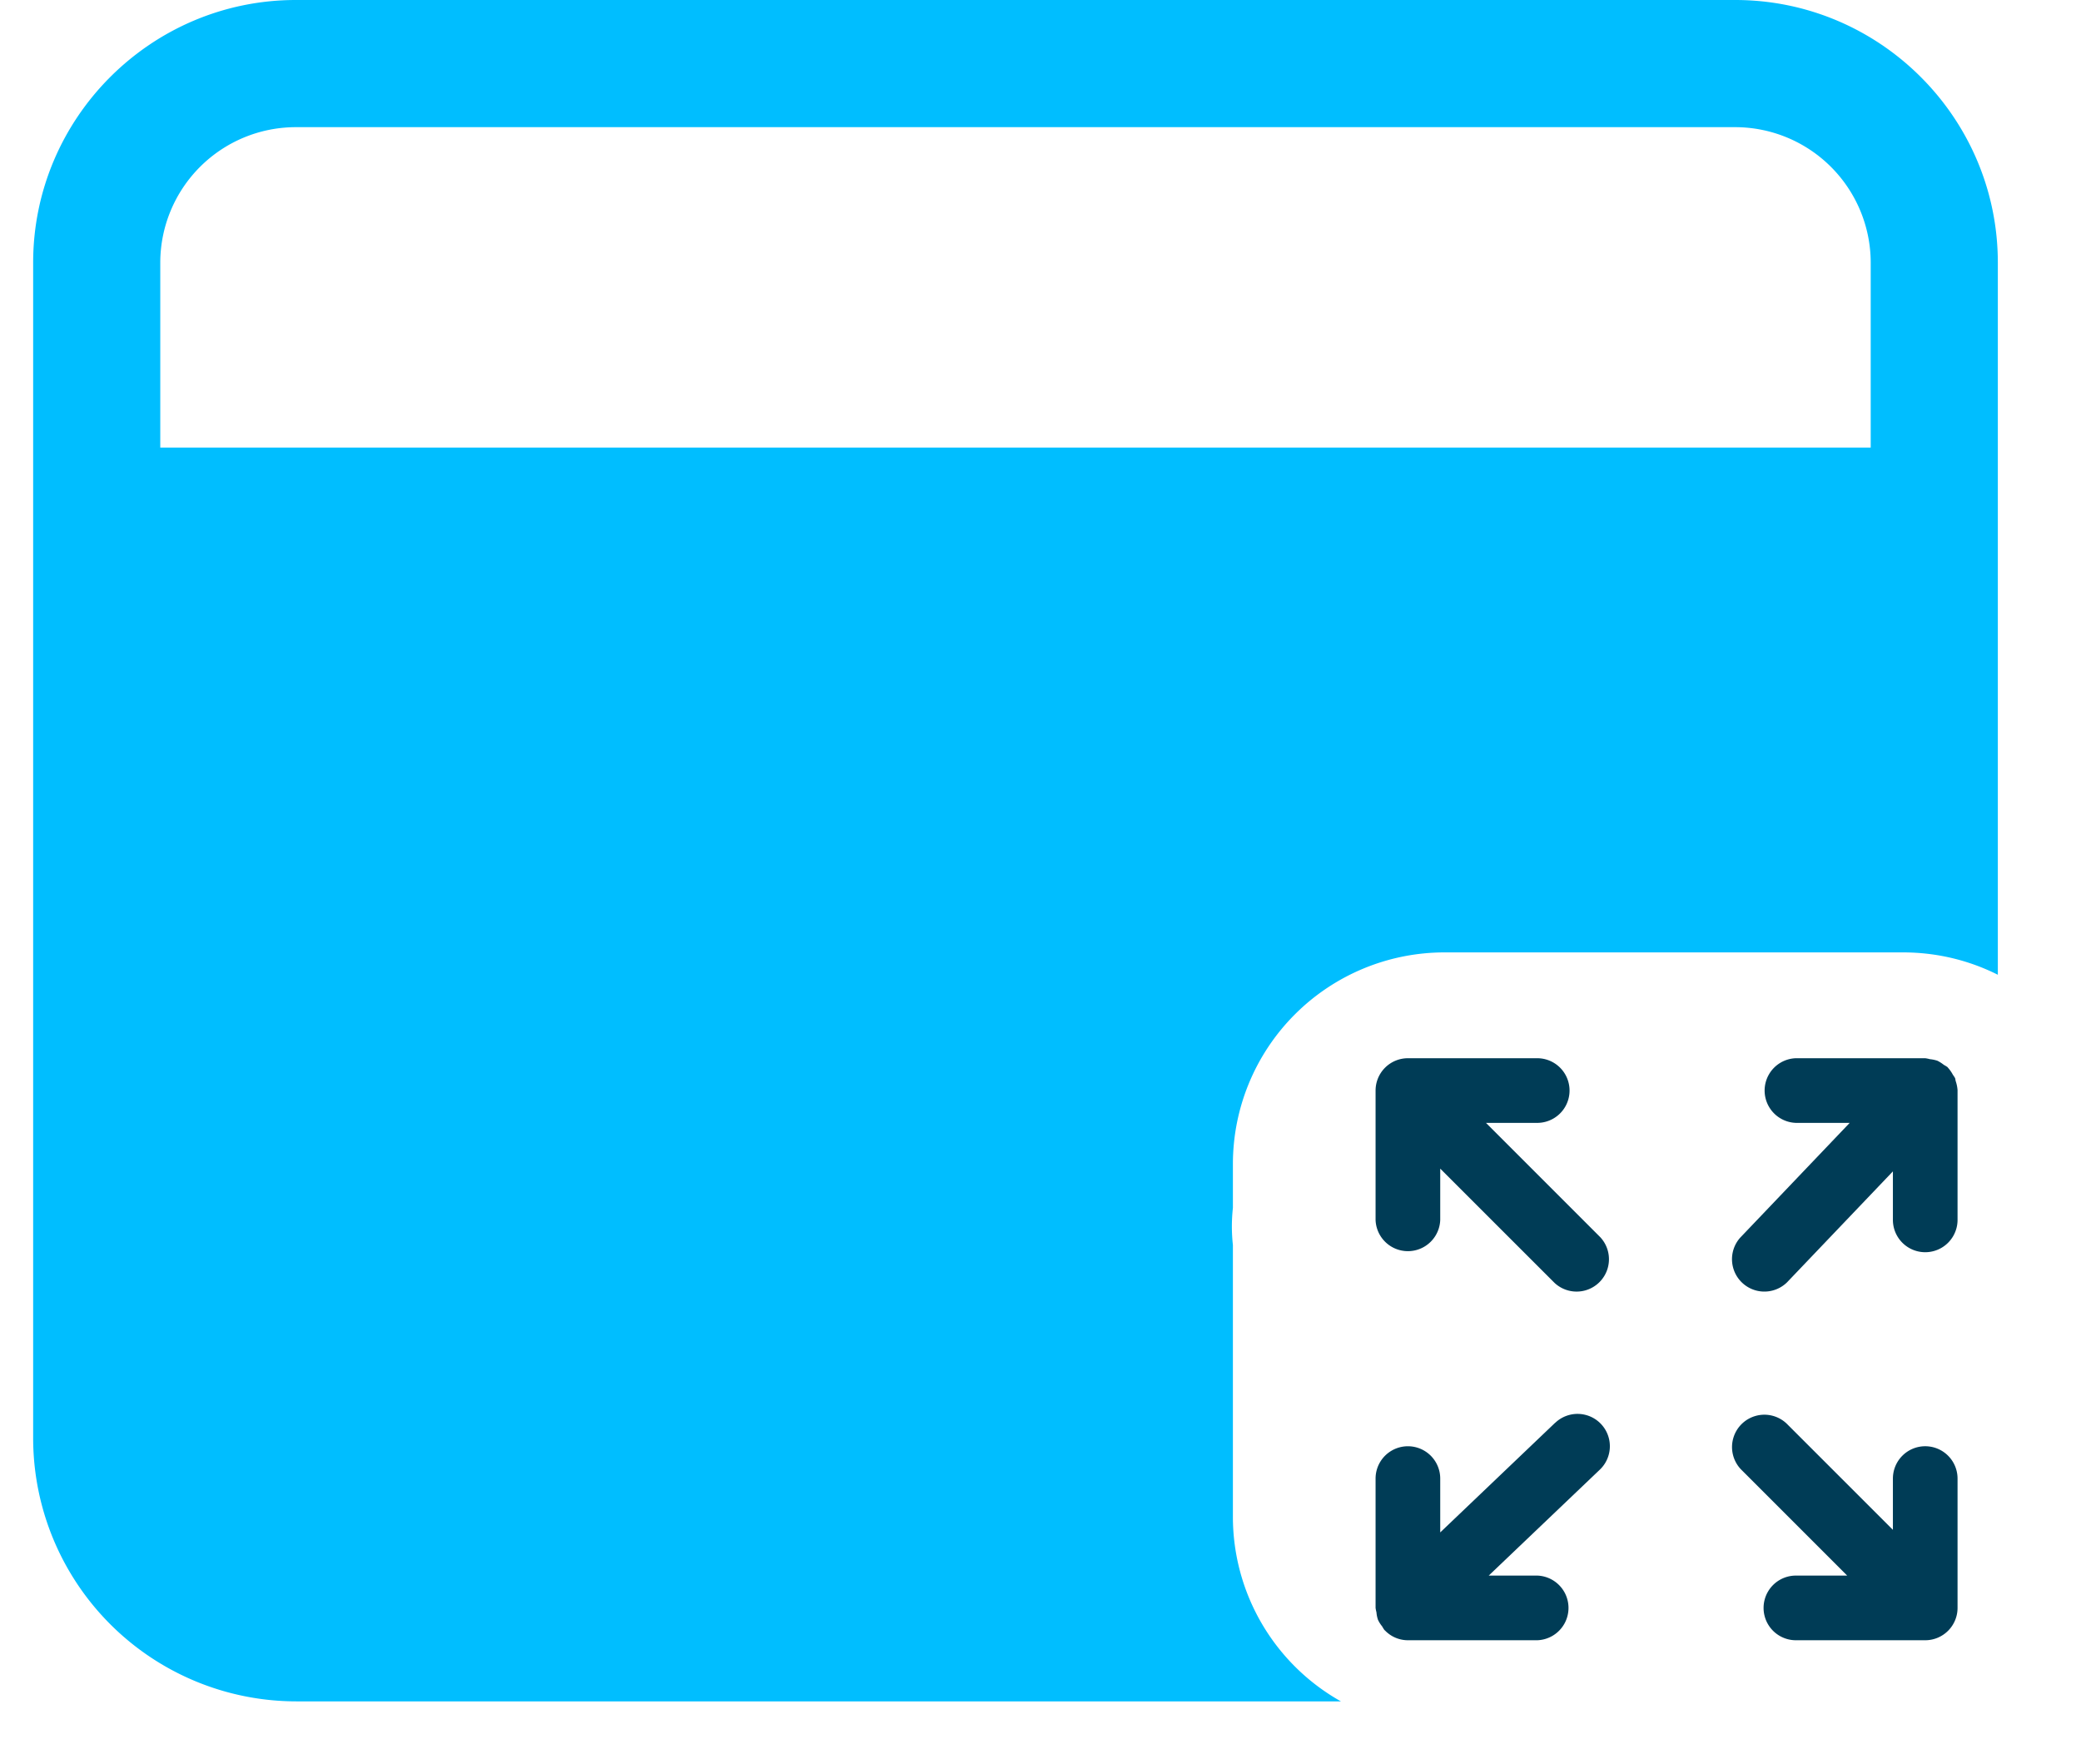
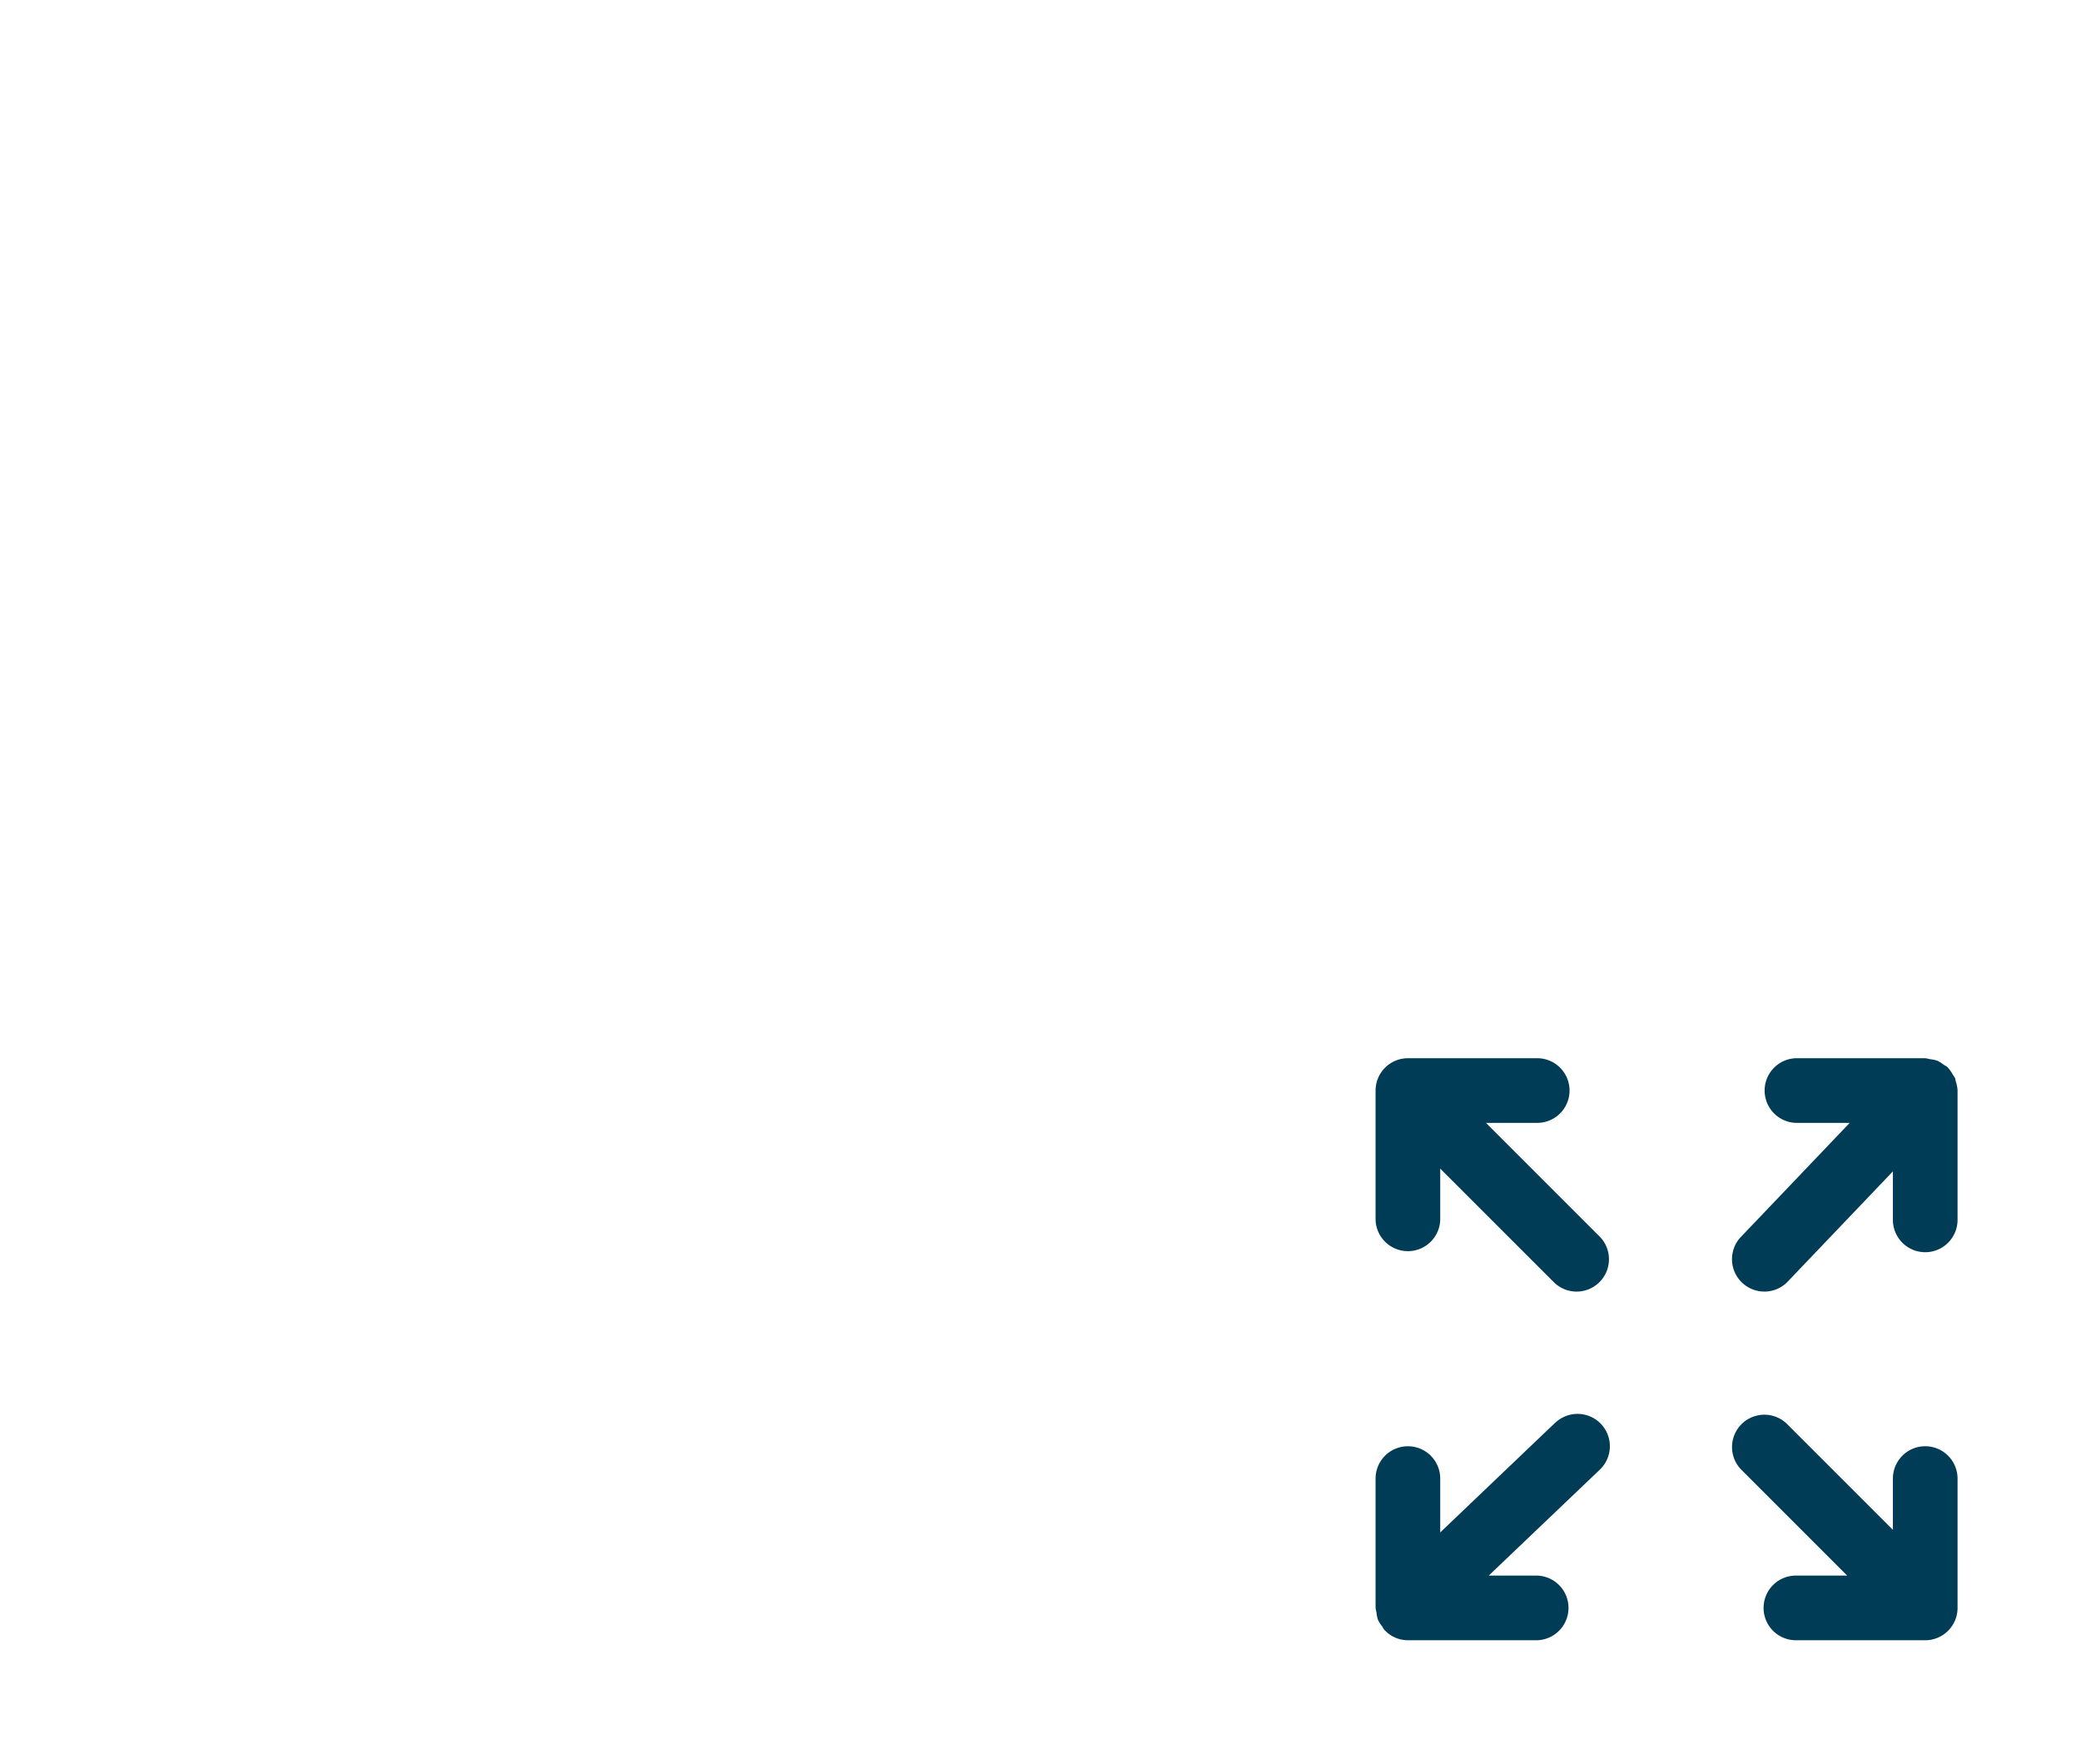
<svg xmlns="http://www.w3.org/2000/svg" width="59" height="50" fill="none">
-   <path fill="#00BEFF" fill-rule="evenodd" d="M38.019 48.234A6 6 0 0 1 34.955 43v-7.704a4.8 4.8 0 0 1 0-1.053V33a6 6 0 0 1 6-6h13c.966 0 1.879.228 2.687.634V7.445C56.642 3.342 53.3 0 49.197 0H8.387C4.284 0 .94 3.342.94 7.445v33.323a7.465 7.465 0 0 0 7.466 7.465zM4.544 7.447v5.242h48.494V7.447a3.846 3.846 0 0 0-3.843-3.842H8.387a3.846 3.846 0 0 0-3.843 3.842" clip-rule="evenodd" />
  <path fill="#003C56" d="M55.5 30.907a1 1 0 0 0-.051-.254c-.01-.031-.009-.067-.021-.092a1 1 0 0 0-.06-.092 1 1 0 0 0-.144-.205l-.006-.01a1 1 0 0 0-.107-.066 1 1 0 0 0-.183-.117 1 1 0 0 0-.212-.044 1 1 0 0 0-.133-.027h-3.666a.917.917 0 0 0 0 1.833h1.525l-3.106 3.256a.918.918 0 0 0 1.328 1.266l3.003-3.147v1.375a.916.916 0 1 0 1.833 0zM54.583 41a.917.917 0 0 0-.916.917v1.453l-3.019-3.018a.917.917 0 0 0-1.296 1.296l3.019 3.019h-1.454a.916.916 0 1 0 0 1.833h3.666a.917.917 0 0 0 .917-.917v-3.666a.917.917 0 0 0-.917-.917M42.13 31.833h1.453a.916.916 0 1 0 0-1.833h-3.666a.917.917 0 0 0-.917.917v3.666a.917.917 0 0 0 1.833 0V33.13l3.242 3.24a.917.917 0 0 0 1.296-1.296zm1.96 8.503-3.257 3.107v-1.526a.916.916 0 1 0-1.833 0v3.666a1 1 0 0 0 .025.124q.008.111.044.215.047.1.117.184.03.055.067.107l.01.006a.9.9 0 0 0 .654.281h3.666a.917.917 0 0 0 0-1.833h-1.375l3.15-3.003a.917.917 0 0 0-1.265-1.328z" />
</svg>